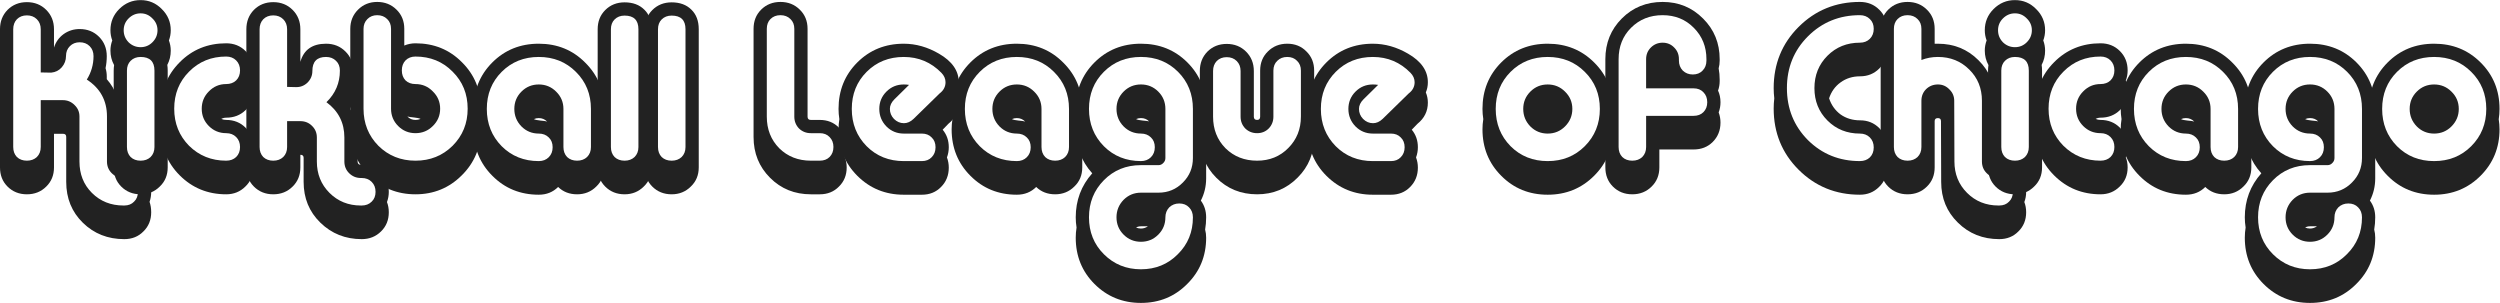
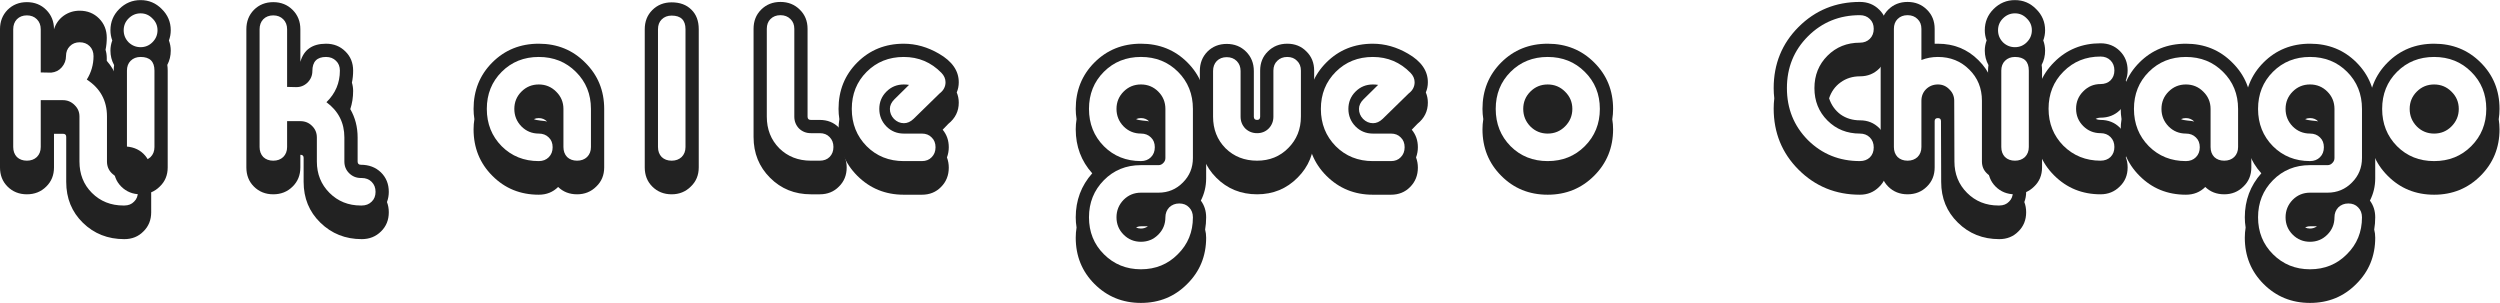
<svg xmlns="http://www.w3.org/2000/svg" width="305mm" height="36.95mm" viewBox="0 0 305 36.95" version="1.1" id="svg4241">
  <defs id="defs4238" />
  <g id="layer1" transform="translate(122.101,-37.446)">
    <g aria-label="Kickball League of Chicago" transform="matrix(0.35,0,0,0.35,-127.202,105.568)" id="text53" style="font-weight:800;font-size:71.031px;font-family:'Alba Super';-inkscape-font-specification:AlbaSuper;fill:#222222">
-       <path d="m 67.277,-120.655 q 0,4.049 -2.699,6.677 -2.628,2.699 -6.677,2.699 -8.595,0 -14.419,-5.683 -5.825,-5.682 -5.825,-14.277 v -15.698 q 0,-1.065 -1.137,-1.065 h -3.125 v 11.72 q 0,4.049 -2.699,6.677 -2.699,2.699 -6.748,2.699 -4.049,0 -6.748,-2.699 -2.628,-2.628 -2.628,-6.677 v -48.159 q 0,-4.049 2.628,-6.748 2.699,-2.699 6.748,-2.699 4.049,0 6.748,2.699 2.699,2.699 2.699,6.748 v 6.393 q 0.923,-2.912 3.338,-4.688 2.486,-1.776 5.611,-1.776 4.049,0 6.748,2.699 2.699,2.699 2.699,6.748 0,2.131 -0.426,4.191 0.426,1.35 0.426,2.912 0,0.497 0,0.923 4.688,5.327 4.688,12.999 v 15.698 q 0,1.137 1.136,1.137 4.333,0 6.961,2.557 2.699,2.628 2.699,6.89 0,1.847 -0.568,3.481 0.568,1.634 0.568,3.623 z m -4.617,-7.103 q 0,-4.83 -4.759,-4.83 h -0.284 q -2.415,0 -4.12,-1.705 -1.634,-1.634 -1.634,-4.049 v -15.698 q 0,-8.311 -7.032,-12.857 2.344,-3.765 2.344,-8.169 0,-2.131 -1.35,-3.481 -1.35,-1.35 -3.481,-1.35 -2.06,0 -3.409,1.35 -1.35,1.35 -1.35,3.409 0,2.273 -1.492,3.978 -1.421,1.634 -3.694,1.847 l -3.623,-0.071 v -15.059 q 0,-2.131 -1.35,-3.481 -1.35,-1.35 -3.481,-1.35 -2.131,0 -3.481,1.35 -1.279,1.35 -1.279,3.481 v 41.056 q 0,2.131 1.279,3.481 1.35,1.279 3.481,1.279 2.131,0 3.481,-1.279 1.35,-1.35 1.35,-3.481 v -16.337 h 7.742 q 2.344,0 4.049,1.705 1.705,1.634 1.705,3.978 v 15.698 q 0,6.606 4.333,10.939 4.404,4.404 11.01,4.404 h 0.284 q 2.131,0 3.409,-1.35 1.35,-1.279 1.35,-3.409 z" id="path319" />
+       <path d="m 67.277,-120.655 q 0,4.049 -2.699,6.677 -2.628,2.699 -6.677,2.699 -8.595,0 -14.419,-5.683 -5.825,-5.682 -5.825,-14.277 v -15.698 q 0,-1.065 -1.137,-1.065 h -3.125 v 11.72 q 0,4.049 -2.699,6.677 -2.699,2.699 -6.748,2.699 -4.049,0 -6.748,-2.699 -2.628,-2.628 -2.628,-6.677 v -48.159 q 0,-4.049 2.628,-6.748 2.699,-2.699 6.748,-2.699 4.049,0 6.748,2.699 2.699,2.699 2.699,6.748 q 0.923,-2.912 3.338,-4.688 2.486,-1.776 5.611,-1.776 4.049,0 6.748,2.699 2.699,2.699 2.699,6.748 0,2.131 -0.426,4.191 0.426,1.35 0.426,2.912 0,0.497 0,0.923 4.688,5.327 4.688,12.999 v 15.698 q 0,1.137 1.136,1.137 4.333,0 6.961,2.557 2.699,2.628 2.699,6.89 0,1.847 -0.568,3.481 0.568,1.634 0.568,3.623 z m -4.617,-7.103 q 0,-4.83 -4.759,-4.83 h -0.284 q -2.415,0 -4.12,-1.705 -1.634,-1.634 -1.634,-4.049 v -15.698 q 0,-8.311 -7.032,-12.857 2.344,-3.765 2.344,-8.169 0,-2.131 -1.35,-3.481 -1.35,-1.35 -3.481,-1.35 -2.06,0 -3.409,1.35 -1.35,1.35 -1.35,3.409 0,2.273 -1.492,3.978 -1.421,1.634 -3.694,1.847 l -3.623,-0.071 v -15.059 q 0,-2.131 -1.35,-3.481 -1.35,-1.35 -3.481,-1.35 -2.131,0 -3.481,1.35 -1.279,1.35 -1.279,3.481 v 41.056 q 0,2.131 1.279,3.481 1.35,1.279 3.481,1.279 2.131,0 3.481,-1.279 1.35,-1.35 1.35,-3.481 v -16.337 h 7.742 q 2.344,0 4.049,1.705 1.705,1.634 1.705,3.978 v 15.698 q 0,6.606 4.333,10.939 4.404,4.404 11.01,4.404 h 0.284 q 2.131,0 3.409,-1.35 1.35,-1.279 1.35,-3.409 z" id="path319" />
      <path d="m 74.096,-176.983 q 0,2.699 -1.208,4.972 0.142,0.923 0.142,1.989 v 33.74 q 0,4.049 -2.77,6.677 -2.699,2.699 -6.677,2.699 -4.049,0 -6.748,-2.699 -2.628,-2.628 -2.628,-6.677 v -33.74 q 0,-0.994 0.142,-1.918 -1.279,-2.344 -1.279,-5.043 0,-1.847 0.639,-3.552 -0.639,-1.705 -0.639,-3.552 0,-4.333 3.054,-7.387 3.125,-3.125 7.458,-3.125 4.333,0 7.387,3.125 3.125,3.054 3.125,7.387 0,1.847 -0.639,3.552 0.639,1.705 0.639,3.552 z m -4.617,-7.103 q 0,-2.415 -1.776,-4.12 -1.705,-1.776 -4.12,-1.776 -2.415,0 -4.191,1.776 -1.705,1.705 -1.705,4.12 0,2.415 1.705,4.191 1.776,1.705 4.191,1.705 2.415,0 4.12,-1.705 1.776,-1.776 1.776,-4.191 z m -1.065,40.701 v -26.637 q 0,-4.759 -4.83,-4.759 -2.131,0 -3.481,1.35 -1.279,1.279 -1.279,3.409 v 26.637 q 0,2.131 1.279,3.481 1.35,1.279 3.481,1.279 2.131,0 3.481,-1.279 1.35,-1.35 1.35,-3.481 z" id="path321" />
-       <path d="m 102.863,-136.282 q 0,4.049 -2.77,6.677 -2.699,2.699 -6.677,2.699 -9.589,0 -16.195,-6.606 -6.535,-6.535 -6.535,-16.124 0,-1.776 0.284,-3.552 -0.284,-1.776 -0.284,-3.552 0,-9.66 6.535,-16.195 6.535,-6.606 16.195,-6.606 4.049,0 6.748,2.699 2.699,2.699 2.699,6.748 0,1.847 -0.639,3.552 0.639,1.705 0.639,3.552 0,4.049 -2.699,6.748 -2.699,2.628 -6.748,2.628 -0.923,0 -1.705,0.426 0.781,0.355 1.705,0.355 4.049,0 6.748,2.699 2.699,2.699 2.699,6.748 0,1.918 -0.639,3.552 0.639,1.705 0.639,3.552 z m -4.617,-7.103 q 0,-2.131 -1.35,-3.481 -1.35,-1.35 -3.481,-1.35 -3.552,0 -6.038,-2.486 -2.486,-2.486 -2.486,-6.038 0,-3.552 2.486,-6.038 2.486,-2.557 6.038,-2.557 2.131,0 3.481,-1.279 1.35,-1.35 1.35,-3.481 0,-2.131 -1.35,-3.481 -1.35,-1.35 -3.481,-1.35 -7.742,0 -12.928,5.256 -5.185,5.185 -5.185,12.928 0,7.671 5.185,12.928 5.256,5.185 12.928,5.185 2.131,0 3.481,-1.279 1.35,-1.35 1.35,-3.481 z" id="path323" />
      <path d="m 150.099,-120.655 q 0,4.049 -2.699,6.677 -2.699,2.699 -6.748,2.699 -8.524,0 -14.419,-5.754 -5.825,-5.683 -5.825,-14.206 v -8.382 q 0,-1.065 -1.137,-1.065 v 4.404 q 0,4.049 -2.699,6.677 -2.699,2.699 -6.748,2.699 -4.049,0 -6.748,-2.699 -2.628,-2.628 -2.628,-6.677 v -48.159 q 0,-4.049 2.628,-6.748 2.699,-2.699 6.748,-2.699 4.049,0 6.748,2.699 2.699,2.699 2.699,6.748 v 11.365 q 1.776,-6.322 8.95,-6.322 4.049,0 6.748,2.699 2.699,2.628 2.699,6.677 0,2.202 -0.426,4.191 0.426,1.421 0.426,2.912 0,3.338 -0.994,6.322 2.557,4.404 2.557,9.873 v 8.382 q 0,1.137 1.137,1.137 4.191,0 6.961,2.628 2.77,2.699 2.77,6.819 0,1.847 -0.639,3.552 0.639,1.634 0.639,3.552 z m -4.617,-7.103 q 0,-2.131 -1.35,-3.481 -1.35,-1.35 -3.481,-1.35 h -0.284 q -2.415,0 -4.12,-1.705 -1.634,-1.634 -1.634,-4.049 v -8.382 q 0,-7.671 -6.251,-12.288 4.688,-4.546 4.688,-11.01 0,-2.131 -1.35,-3.409 -1.35,-1.35 -3.481,-1.35 -4.759,0 -4.759,4.901 0,2.344 -1.705,4.049 -1.705,1.634 -4.049,1.563 l -3.054,-0.071 v -20.102 q 0,-2.131 -1.35,-3.481 -1.35,-1.35 -3.481,-1.35 -2.131,0 -3.481,1.35 -1.279,1.35 -1.279,3.481 v 41.056 q 0,2.131 1.279,3.481 1.35,1.279 3.481,1.279 2.131,0 3.481,-1.279 1.35,-1.35 1.35,-3.481 v -9.021 h 4.617 q 2.415,0 4.049,1.634 1.705,1.634 1.705,4.049 v 8.382 q 0,6.535 4.404,10.939 4.404,4.404 10.939,4.404 h 0.284 q 2.131,0 3.481,-1.35 1.35,-1.279 1.35,-3.409 z" id="path325" />
-       <path d="m 182.205,-149.636 q 0,9.518 -6.677,16.124 -6.606,6.606 -16.124,6.606 -9.589,0 -16.195,-6.606 -6.535,-6.535 -6.535,-16.124 v -34.947 q 0,-3.978 2.699,-6.677 2.699,-2.699 6.677,-2.699 4.049,0 6.748,2.699 2.699,2.628 2.699,6.677 v 5.825 q 1.847,-0.781 3.907,-0.781 9.66,0 16.195,6.606 6.606,6.535 6.606,16.195 0,1.847 -0.284,3.552 0.284,1.776 0.284,3.552 z m -4.617,-7.103 q 0,-7.742 -5.256,-12.928 -5.185,-5.256 -12.928,-5.256 -2.131,0 -3.481,1.35 -1.279,1.35 -1.279,3.481 0,2.131 1.279,3.481 1.35,1.279 3.481,1.279 3.552,0 6.038,2.557 2.557,2.486 2.557,6.038 0,3.552 -2.557,6.038 -2.486,2.486 -6.038,2.486 -3.552,0 -6.038,-2.486 -2.486,-2.486 -2.486,-6.038 v -27.844 q 0,-2.131 -1.35,-3.409 -1.35,-1.35 -3.481,-1.35 -2.06,0 -3.409,1.35 -1.35,1.35 -1.35,3.409 v 27.844 q 0,7.671 5.185,12.928 5.256,5.185 12.928,5.185 7.671,0 12.928,-5.185 5.256,-5.256 5.256,-12.928 z m -16.408,3.552 q -0.781,-0.355 -2.273,-0.497 -1.705,-0.142 -2.344,-0.355 1.137,1.208 2.841,1.208 0.923,0 1.776,-0.355 z" id="path327" />
      <path d="m 225.179,-136.282 q 0,4.049 -2.77,6.677 -2.699,2.699 -6.677,2.699 -3.978,0 -6.606,-2.557 -2.699,2.699 -6.748,2.699 -9.66,0 -16.195,-6.606 -6.535,-6.535 -6.535,-16.195 0,-1.776 0.284,-3.552 -0.284,-1.776 -0.284,-3.552 0,-9.66 6.535,-16.195 6.535,-6.535 16.195,-6.535 9.66,0 16.195,6.606 6.606,6.535 6.606,16.124 z m -4.617,-7.103 v -13.283 q 0,-7.742 -5.256,-12.928 -5.185,-5.185 -12.928,-5.185 -7.742,0 -12.928,5.185 -5.185,5.185 -5.185,12.928 0,7.742 5.185,12.999 5.185,5.185 12.928,5.185 2.131,0 3.481,-1.35 1.35,-1.35 1.35,-3.481 0,-2.131 -1.35,-3.409 -1.35,-1.35 -3.481,-1.35 -3.552,0 -6.038,-2.486 -2.486,-2.557 -2.486,-6.109 0,-3.552 2.486,-6.038 2.486,-2.486 6.038,-2.486 3.552,0 6.038,2.486 2.557,2.486 2.557,6.038 v 13.283 q 0,2.131 1.279,3.481 1.35,1.279 3.481,1.279 2.131,0 3.481,-1.279 1.35,-1.35 1.35,-3.481 z m -15.272,-8.879 q -1.208,-1.208 -2.912,-1.208 -0.923,0 -1.705,0.355 0.71,0.355 2.202,0.497 1.776,0.142 2.415,0.355 z" id="path329" />
-       <path d="m 241.729,-136.282 q 0,4.049 -2.77,6.677 -2.699,2.699 -6.677,2.699 -4.049,0 -6.748,-2.699 -2.628,-2.628 -2.628,-6.677 v -48.159 q 0,-4.049 2.628,-6.677 2.699,-2.699 6.748,-2.699 4.333,0 6.89,2.557 2.557,2.486 2.557,6.819 z m -4.617,-7.103 v -41.056 q 0,-4.759 -4.83,-4.759 -2.131,0 -3.481,1.35 -1.279,1.279 -1.279,3.409 v 41.056 q 0,2.131 1.279,3.481 1.35,1.279 3.481,1.279 2.131,0 3.481,-1.279 1.35,-1.35 1.35,-3.481 z" id="path331" />
      <path d="m 258.138,-136.282 q 0,4.049 -2.77,6.677 -2.699,2.699 -6.677,2.699 -4.049,0 -6.748,-2.699 -2.628,-2.628 -2.628,-6.677 v -48.159 q 0,-4.049 2.628,-6.677 2.699,-2.699 6.748,-2.699 4.333,0 6.89,2.557 2.557,2.486 2.557,6.819 z m -4.617,-7.103 v -41.056 q 0,-4.759 -4.83,-4.759 -2.131,0 -3.481,1.35 -1.279,1.279 -1.279,3.409 v 41.056 q 0,2.131 1.279,3.481 1.35,1.279 3.481,1.279 2.131,0 3.481,-1.279 1.35,-1.35 1.35,-3.481 z" id="path333" />
      <path d="m 309.706,-136.282 q 0,4.049 -2.699,6.677 -2.628,2.699 -6.677,2.699 h -3.125 q -8.453,0 -14.206,-5.754 -5.754,-5.754 -5.754,-14.206 v -37.718 q 0,-4.049 2.628,-6.677 2.699,-2.699 6.748,-2.699 4.049,0 6.748,2.699 2.699,2.628 2.699,6.677 v 30.614 q 0,1.137 1.137,1.137 h 3.125 q 4.049,0 6.677,2.699 2.699,2.699 2.699,6.748 0,1.918 -0.639,3.552 0.639,1.705 0.639,3.552 z m -4.617,-7.103 q 0,-2.131 -1.35,-3.481 -1.279,-1.35 -3.409,-1.35 h -3.125 q -2.415,0 -4.12,-1.634 -1.634,-1.705 -1.634,-4.12 v -30.614 q 0,-2.131 -1.35,-3.409 -1.35,-1.35 -3.481,-1.35 -2.131,0 -3.481,1.35 -1.279,1.279 -1.279,3.409 v 30.614 q 0,6.606 4.333,11.01 4.404,4.333 11.01,4.333 h 3.125 q 2.131,0 3.409,-1.279 1.35,-1.35 1.35,-3.481 z" id="path335" />
      <path d="m 348.774,-158.87 q 0,4.475 -3.623,7.387 -0.568,0.568 -1.989,2.06 2.131,2.557 2.131,6.109 0,1.847 -0.639,3.552 0.639,1.705 0.639,3.552 0,4.049 -2.699,6.748 -2.628,2.699 -6.677,2.699 h -6.322 q -9.589,0 -16.195,-6.606 -6.535,-6.535 -6.535,-16.195 0,-1.776 0.284,-3.552 -0.284,-1.776 -0.284,-3.552 0,-9.66 6.535,-16.195 6.535,-6.535 16.195,-6.535 6.322,0 12.288,3.481 6.89,3.978 6.89,9.944 0,1.918 -0.71,3.552 0.71,1.705 0.71,3.552 z m -4.617,-7.103 q 0,-1.776 -1.421,-3.267 -5.398,-5.54 -13.141,-5.54 -7.742,0 -12.928,5.185 -5.185,5.185 -5.185,12.928 0,7.742 5.185,12.999 5.185,5.185 12.928,5.185 h 6.322 q 2.131,0 3.409,-1.35 1.35,-1.35 1.35,-3.481 0,-2.131 -1.35,-3.409 -1.279,-1.35 -3.409,-1.35 h -6.322 q -3.552,0 -6.038,-2.486 -2.486,-2.557 -2.486,-6.109 0,-3.552 2.486,-6.038 2.486,-2.486 6.038,-2.486 0.923,0 1.847,0.142 l -5.114,5.043 q -1.563,1.563 -1.563,3.338 0,1.989 1.421,3.481 1.492,1.492 3.481,1.492 1.776,0 3.338,-1.492 l 9.092,-8.879 q 2.06,-1.563 2.06,-3.907 z" id="path337" />
-       <path d="m 391.818,-136.282 q 0,4.049 -2.77,6.677 -2.699,2.699 -6.677,2.699 -3.978,0 -6.606,-2.557 -2.699,2.699 -6.748,2.699 -9.66,0 -16.195,-6.606 -6.535,-6.535 -6.535,-16.195 0,-1.776 0.284,-3.552 -0.284,-1.776 -0.284,-3.552 0,-9.66 6.535,-16.195 6.535,-6.535 16.195,-6.535 9.66,0 16.195,6.606 6.606,6.535 6.606,16.124 z m -4.617,-7.103 v -13.283 q 0,-7.742 -5.256,-12.928 -5.185,-5.185 -12.928,-5.185 -7.742,0 -12.928,5.185 -5.185,5.185 -5.185,12.928 0,7.742 5.185,12.999 5.185,5.185 12.928,5.185 2.131,0 3.481,-1.35 1.35,-1.35 1.35,-3.481 0,-2.131 -1.35,-3.409 -1.35,-1.35 -3.481,-1.35 -3.552,0 -6.038,-2.486 -2.486,-2.557 -2.486,-6.109 0,-3.552 2.486,-6.038 2.486,-2.486 6.038,-2.486 3.552,0 6.038,2.486 2.557,2.486 2.557,6.038 v 13.283 q 0,2.131 1.279,3.481 1.35,1.279 3.481,1.279 2.131,0 3.481,-1.279 1.35,-1.35 1.35,-3.481 z m -15.272,-8.879 q -1.208,-1.208 -2.912,-1.208 -0.923,0 -1.705,0.355 0.71,0.355 2.202,0.497 1.776,0.142 2.415,0.355 z" id="path339" />
      <path d="m 435.005,-111.777 q 0,9.589 -6.606,16.124 -6.535,6.606 -16.124,6.606 -9.589,0 -16.195,-6.606 -6.535,-6.535 -6.535,-16.124 0,-1.776 0.284,-3.552 -0.284,-1.776 -0.284,-3.552 0,-8.879 5.754,-15.343 -5.754,-6.393 -5.754,-15.343 0,-1.776 0.284,-3.552 -0.284,-1.776 -0.284,-3.552 0,-9.66 6.535,-16.195 6.535,-6.535 16.195,-6.535 9.66,0 16.195,6.535 6.535,6.535 6.535,16.195 v 24.222 q 0,4.12 -1.847,7.742 1.847,2.486 1.847,5.825 0,2.202 -0.355,4.262 0.355,1.35 0.355,2.841 z m -19.889,-40.559 q -1.137,-1.137 -2.841,-1.137 -0.923,0 -1.705,0.355 0.71,0.355 2.273,0.497 1.634,0.142 2.273,0.284 z m 15.272,33.456 q 0,-2.131 -1.35,-3.481 -1.279,-1.35 -3.409,-1.35 -2.06,0 -3.481,1.35 -1.35,1.421 -1.35,3.481 0,3.552 -2.486,6.038 -2.486,2.486 -6.038,2.486 -3.552,0 -6.038,-2.486 -2.486,-2.486 -2.486,-6.038 0,-3.552 2.486,-6.109 2.486,-2.486 6.038,-2.486 h 6.109 q 5.043,0 8.524,-3.552 3.481,-3.481 3.481,-8.524 v -17.119 q 0,-7.742 -5.185,-12.928 -5.185,-5.185 -12.928,-5.185 -7.742,0 -12.928,5.185 -5.185,5.185 -5.185,12.928 0,7.742 5.185,12.999 5.185,5.185 12.928,5.185 2.131,0 3.481,-1.35 1.35,-1.35 1.35,-3.481 0,-2.131 -1.35,-3.409 -1.35,-1.35 -3.481,-1.35 -3.552,0 -6.038,-2.486 -2.486,-2.557 -2.486,-6.109 0,-3.552 2.486,-6.038 2.486,-2.486 6.038,-2.486 3.552,0 6.038,2.486 2.486,2.486 2.486,6.038 v 17.119 q 0,0.994 -0.71,1.705 -0.71,0.781 -1.705,0.781 h -6.18 q -7.671,0 -12.857,5.256 -5.185,5.256 -5.185,12.928 0,7.671 5.185,12.857 5.256,5.256 12.928,5.256 7.671,0 12.857,-5.256 5.256,-5.185 5.256,-12.857 z m -15.698,3.125 h -2.415 q -0.923,0 -1.705,0.426 0.781,0.355 1.705,0.355 1.35,0 2.415,-0.781 z" id="path341" />
      <path d="m 472.652,-146.866 q 0,8.382 -5.754,14.135 -5.754,5.825 -14.135,5.825 -8.453,0 -14.206,-5.754 -5.754,-5.754 -5.754,-14.206 v -23.014 q 0,-4.049 2.628,-6.748 2.699,-2.699 6.748,-2.699 4.049,0 6.748,2.699 2.699,2.699 2.699,6.748 v 15.911 q 0,1.137 1.137,1.137 1.065,0 1.065,-1.137 v -16.053 q 0,-4.049 2.699,-6.677 2.699,-2.699 6.748,-2.699 4.049,0 6.677,2.699 2.699,2.628 2.699,6.677 z m -4.617,-7.103 v -16.053 q 0,-2.131 -1.35,-3.409 -1.279,-1.35 -3.409,-1.35 -2.131,0 -3.481,1.35 -1.35,1.279 -1.35,3.409 v 16.053 q 0,2.415 -1.634,4.12 -1.634,1.634 -4.049,1.634 -2.415,0 -4.12,-1.634 -1.634,-1.705 -1.634,-4.12 v -15.911 q 0,-2.131 -1.35,-3.481 -1.35,-1.35 -3.481,-1.35 -2.131,0 -3.481,1.35 -1.279,1.35 -1.279,3.481 v 15.911 q 0,6.606 4.333,11.01 4.404,4.333 11.01,4.333 6.535,0 10.868,-4.404 4.404,-4.404 4.404,-10.939 z" id="path343" />
      <path d="m 512.287,-158.87 q 0,4.475 -3.623,7.387 -0.568,0.568 -1.989,2.06 2.131,2.557 2.131,6.109 0,1.847 -0.639,3.552 0.639,1.705 0.639,3.552 0,4.049 -2.699,6.748 -2.628,2.699 -6.677,2.699 h -6.322 q -9.589,0 -16.195,-6.606 -6.535,-6.535 -6.535,-16.195 0,-1.776 0.284,-3.552 -0.284,-1.776 -0.284,-3.552 0,-9.66 6.535,-16.195 6.535,-6.535 16.195,-6.535 6.322,0 12.288,3.481 6.89,3.978 6.89,9.944 0,1.918 -0.71,3.552 0.71,1.705 0.71,3.552 z m -4.617,-7.103 q 0,-1.776 -1.421,-3.267 -5.398,-5.54 -13.141,-5.54 -7.742,0 -12.928,5.185 -5.185,5.185 -5.185,12.928 0,7.742 5.185,12.999 5.185,5.185 12.928,5.185 h 6.322 q 2.131,0 3.409,-1.35 1.35,-1.35 1.35,-3.481 0,-2.131 -1.35,-3.409 -1.279,-1.35 -3.409,-1.35 h -6.322 q -3.552,0 -6.038,-2.486 -2.486,-2.557 -2.486,-6.109 0,-3.552 2.486,-6.038 2.486,-2.486 6.038,-2.486 0.923,0 1.847,0.142 l -5.114,5.043 q -1.563,1.563 -1.563,3.338 0,1.989 1.421,3.481 1.492,1.492 3.481,1.492 1.776,0 3.338,-1.492 l 9.092,-8.879 q 2.06,-1.563 2.06,-3.907 z" id="path345" />
      <path d="m 576.855,-149.565 q 0,9.589 -6.606,16.195 -6.606,6.606 -16.195,6.606 -9.66,0 -16.195,-6.606 -6.535,-6.535 -6.535,-16.195 0,-1.776 0.284,-3.552 -0.284,-1.776 -0.284,-3.552 0,-9.66 6.535,-16.195 6.535,-6.535 16.195,-6.535 9.66,0 16.195,6.535 6.606,6.535 6.606,16.195 0,1.847 -0.284,3.623 0.284,1.705 0.284,3.481 z m -4.617,-7.103 q 0,-7.742 -5.256,-12.928 -5.185,-5.185 -12.928,-5.185 -7.742,0 -12.928,5.185 -5.185,5.185 -5.185,12.928 0,7.742 5.185,12.999 5.185,5.185 12.928,5.185 7.742,0 12.928,-5.185 5.256,-5.256 5.256,-12.999 z m -9.589,0 q 0,3.552 -2.557,6.109 -2.486,2.486 -6.038,2.486 -3.552,0 -6.038,-2.486 -2.486,-2.557 -2.486,-6.109 0,-3.552 2.486,-6.038 2.486,-2.486 6.038,-2.486 3.552,0 6.038,2.486 2.557,2.486 2.557,6.038 z" id="path347" />
-       <path d="m 614.288,-151.909 q 0,4.049 -2.699,6.748 -2.628,2.628 -6.677,2.628 h -11.933 v 6.251 q 0,4.049 -2.699,6.677 -2.699,2.699 -6.748,2.699 -4.049,0 -6.748,-2.699 -2.628,-2.628 -2.628,-6.677 v -37.718 q 0,-8.453 5.754,-14.206 5.754,-5.754 14.206,-5.754 8.382,0 14.135,5.825 5.754,5.754 5.754,14.135 v 0.497 q 0,1.421 -0.355,2.699 0.355,1.918 0.355,3.907 v 0.497 q 0,1.776 -0.568,3.338 0.852,1.847 0.852,4.049 0,1.918 -0.639,3.552 0.639,1.705 0.639,3.552 z m -4.617,-7.103 q 0,-2.131 -1.35,-3.481 -1.279,-1.35 -3.409,-1.35 h -16.55 v -10.157 q 0,-2.415 1.634,-4.049 1.705,-1.705 4.12,-1.705 2.415,0 4.049,1.705 1.634,1.634 1.634,4.049 v 0.497 q 0,2.06 1.35,3.481 1.421,1.35 3.481,1.35 2.131,0 3.409,-1.35 1.35,-1.35 1.35,-3.481 v -0.497 q 0,-6.535 -4.404,-10.939 -4.333,-4.404 -10.868,-4.404 -6.606,0 -11.01,4.404 -4.333,4.333 -4.333,10.939 v 30.614 q 0,2.131 1.279,3.481 1.35,1.279 3.481,1.279 2.131,0 3.481,-1.279 1.35,-1.35 1.35,-3.481 v -10.868 h 16.55 q 2.131,0 3.409,-1.279 1.35,-1.35 1.35,-3.481 z" id="path349" />
      <path d="m 672.321,-136.14 q 0,4.049 -2.77,6.677 -2.699,2.699 -6.677,2.699 -12.644,0 -21.38,-8.737 -8.666,-8.666 -8.666,-21.309 0,-1.776 0.213,-3.552 -0.213,-1.776 -0.213,-3.552 0,-12.644 8.666,-21.309 8.737,-8.737 21.38,-8.737 4.049,0 6.748,2.699 2.699,2.628 2.699,6.677 0,1.847 -0.639,3.552 0.639,1.705 0.639,3.552 0,4.049 -2.699,6.748 -2.699,2.699 -6.677,2.699 -3.907,0 -6.819,2.131 -2.841,2.06 -3.978,5.54 1.137,3.481 3.978,5.611 2.912,2.06 6.819,2.06 3.978,0 6.677,2.699 2.699,2.699 2.699,6.748 0,1.918 -0.639,3.552 0.639,1.705 0.639,3.552 z m -4.617,-7.103 q 0,-2.131 -1.35,-3.481 -1.35,-1.35 -3.481,-1.35 -6.748,0 -11.294,-4.546 -4.546,-4.546 -4.546,-11.294 0,-6.748 4.546,-11.294 4.546,-4.546 11.294,-4.546 2.131,0 3.481,-1.35 1.35,-1.35 1.35,-3.481 0,-2.131 -1.35,-3.409 -1.35,-1.35 -3.481,-1.35 -10.726,0 -18.113,7.387 -7.316,7.316 -7.316,18.042 0,10.726 7.316,18.113 7.387,7.316 18.113,7.316 2.131,0 3.481,-1.279 1.35,-1.35 1.35,-3.481 z" id="path351" />
      <path d="m 720.835,-120.655 q 0,4.049 -2.699,6.677 -2.628,2.699 -6.677,2.699 -8.595,0 -14.419,-5.754 -5.825,-5.683 -5.825,-14.206 l -0.071,-21.167 q 0,-1.065 -1.065,-1.065 -1.137,0 -1.137,1.065 v 16.124 q 0,4.049 -2.699,6.677 -2.699,2.699 -6.748,2.699 -4.049,0 -6.748,-2.699 -2.628,-2.628 -2.628,-6.677 v -48.301 q 0,-4.049 2.628,-6.677 2.699,-2.699 6.748,-2.699 4.049,0 6.748,2.699 2.699,2.628 2.699,6.677 v 5.185 q 0.568,0 1.137,0 8.382,0 14.135,5.754 5.825,5.754 5.825,14.135 v 21.167 q 0,1.137 1.137,1.137 4.191,0 6.89,2.628 2.77,2.699 2.77,6.819 0,1.918 -0.639,3.552 0.639,1.634 0.639,3.552 z m -4.617,-7.103 q 0,-2.131 -1.35,-3.481 -1.279,-1.35 -3.409,-1.35 h -0.284 q -2.415,0 -4.12,-1.705 -1.634,-1.634 -1.634,-4.049 v -21.167 q 0,-6.535 -4.404,-10.868 -4.404,-4.404 -10.939,-4.404 -3.054,0 -5.754,1.065 v -10.868 q 0,-2.131 -1.35,-3.409 -1.35,-1.35 -3.481,-1.35 -2.131,0 -3.481,1.35 -1.279,1.279 -1.279,3.409 v 41.198 q 0,2.131 1.279,3.481 1.35,1.279 3.481,1.279 2.131,0 3.481,-1.279 1.35,-1.35 1.35,-3.481 v -16.124 q 0,-2.415 1.634,-4.049 1.705,-1.634 4.12,-1.634 2.344,0 3.978,1.705 1.705,1.634 1.705,3.978 l 0.071,21.167 q 0,6.535 4.404,10.939 4.404,4.404 10.939,4.404 h 0.284 q 2.131,0 3.409,-1.35 1.35,-1.279 1.35,-3.409 z" id="path353" />
      <path d="m 727.441,-176.983 q 0,2.699 -1.208,4.972 0.142,0.923 0.142,1.989 v 33.74 q 0,4.049 -2.77,6.677 -2.699,2.699 -6.677,2.699 -4.049,0 -6.748,-2.699 -2.628,-2.628 -2.628,-6.677 v -33.74 q 0,-0.994 0.142,-1.918 -1.279,-2.344 -1.279,-5.043 0,-1.847 0.639,-3.552 -0.639,-1.705 -0.639,-3.552 0,-4.333 3.054,-7.387 3.125,-3.125 7.458,-3.125 4.333,0 7.387,3.125 3.125,3.054 3.125,7.387 0,1.847 -0.639,3.552 0.639,1.705 0.639,3.552 z m -4.617,-7.103 q 0,-2.415 -1.776,-4.12 -1.705,-1.776 -4.12,-1.776 -2.415,0 -4.191,1.776 -1.705,1.705 -1.705,4.12 0,2.415 1.705,4.191 1.776,1.705 4.191,1.705 2.415,0 4.12,-1.705 1.776,-1.776 1.776,-4.191 z m -1.065,40.701 v -26.637 q 0,-4.759 -4.83,-4.759 -2.131,0 -3.481,1.35 -1.279,1.279 -1.279,3.409 v 26.637 q 0,2.131 1.279,3.481 1.35,1.279 3.481,1.279 2.131,0 3.481,-1.279 1.35,-1.35 1.35,-3.481 z" id="path355" />
      <path d="m 756.208,-136.282 q 0,4.049 -2.77,6.677 -2.699,2.699 -6.677,2.699 -9.589,0 -16.195,-6.606 -6.535,-6.535 -6.535,-16.124 0,-1.776 0.284,-3.552 -0.284,-1.776 -0.284,-3.552 0,-9.66 6.535,-16.195 6.535,-6.606 16.195,-6.606 4.049,0 6.748,2.699 2.699,2.699 2.699,6.748 0,1.847 -0.639,3.552 0.639,1.705 0.639,3.552 0,4.049 -2.699,6.748 -2.699,2.628 -6.748,2.628 -0.923,0 -1.705,0.426 0.781,0.355 1.705,0.355 4.049,0 6.748,2.699 2.699,2.699 2.699,6.748 0,1.918 -0.639,3.552 0.639,1.705 0.639,3.552 z m -4.617,-7.103 q 0,-2.131 -1.35,-3.481 -1.35,-1.35 -3.481,-1.35 -3.552,0 -6.038,-2.486 -2.486,-2.486 -2.486,-6.038 0,-3.552 2.486,-6.038 2.486,-2.557 6.038,-2.557 2.131,0 3.481,-1.279 1.35,-1.35 1.35,-3.481 0,-2.131 -1.35,-3.481 -1.35,-1.35 -3.481,-1.35 -7.742,0 -12.928,5.256 -5.185,5.185 -5.185,12.928 0,7.671 5.185,12.928 5.256,5.185 12.928,5.185 2.131,0 3.481,-1.279 1.35,-1.35 1.35,-3.481 z" id="path357" />
      <path d="m 799.324,-136.282 q 0,4.049 -2.77,6.677 -2.699,2.699 -6.677,2.699 -3.978,0 -6.606,-2.557 -2.699,2.699 -6.748,2.699 -9.66,0 -16.195,-6.606 -6.535,-6.535 -6.535,-16.195 0,-1.776 0.284,-3.552 -0.284,-1.776 -0.284,-3.552 0,-9.66 6.535,-16.195 6.535,-6.535 16.195,-6.535 9.66,0 16.195,6.606 6.606,6.535 6.606,16.124 z m -4.617,-7.103 v -13.283 q 0,-7.742 -5.256,-12.928 -5.185,-5.185 -12.928,-5.185 -7.742,0 -12.928,5.185 -5.185,5.185 -5.185,12.928 0,7.742 5.185,12.999 5.185,5.185 12.928,5.185 2.131,0 3.481,-1.35 1.35,-1.35 1.35,-3.481 0,-2.131 -1.35,-3.409 -1.35,-1.35 -3.481,-1.35 -3.552,0 -6.038,-2.486 -2.486,-2.557 -2.486,-6.109 0,-3.552 2.486,-6.038 2.486,-2.486 6.038,-2.486 3.552,0 6.038,2.486 2.557,2.486 2.557,6.038 v 13.283 q 0,2.131 1.279,3.481 1.35,1.279 3.481,1.279 2.131,0 3.481,-1.279 1.35,-1.35 1.35,-3.481 z m -15.272,-8.879 q -1.208,-1.208 -2.912,-1.208 -0.923,0 -1.705,0.355 0.71,0.355 2.202,0.497 1.776,0.142 2.415,0.355 z" id="path359" />
      <path d="m 842.511,-111.777 q 0,9.589 -6.606,16.124 -6.535,6.606 -16.124,6.606 -9.589,0 -16.195,-6.606 -6.535,-6.535 -6.535,-16.124 0,-1.776 0.284,-3.552 -0.284,-1.776 -0.284,-3.552 0,-8.879 5.754,-15.343 -5.754,-6.393 -5.754,-15.343 0,-1.776 0.284,-3.552 -0.284,-1.776 -0.284,-3.552 0,-9.66 6.535,-16.195 6.535,-6.535 16.195,-6.535 9.66,0 16.195,6.535 6.535,6.535 6.535,16.195 v 24.222 q 0,4.12 -1.847,7.742 1.847,2.486 1.847,5.825 0,2.202 -0.355,4.262 0.355,1.35 0.355,2.841 z m -19.889,-40.559 q -1.137,-1.137 -2.841,-1.137 -0.923,0 -1.705,0.355 0.71,0.355 2.273,0.497 1.634,0.142 2.273,0.284 z m 15.272,33.456 q 0,-2.131 -1.35,-3.481 -1.279,-1.35 -3.409,-1.35 -2.06,0 -3.481,1.35 -1.35,1.421 -1.35,3.481 0,3.552 -2.486,6.038 -2.486,2.486 -6.038,2.486 -3.552,0 -6.038,-2.486 -2.486,-2.486 -2.486,-6.038 0,-3.552 2.486,-6.109 2.486,-2.486 6.038,-2.486 h 6.109 q 5.043,0 8.524,-3.552 3.481,-3.481 3.481,-8.524 v -17.119 q 0,-7.742 -5.185,-12.928 -5.185,-5.185 -12.928,-5.185 -7.742,0 -12.928,5.185 -5.185,5.185 -5.185,12.928 0,7.742 5.185,12.999 5.185,5.185 12.928,5.185 2.131,0 3.481,-1.35 1.35,-1.35 1.35,-3.481 0,-2.131 -1.35,-3.409 -1.35,-1.35 -3.481,-1.35 -3.552,0 -6.038,-2.486 -2.486,-2.557 -2.486,-6.109 0,-3.552 2.486,-6.038 2.486,-2.486 6.038,-2.486 3.552,0 6.038,2.486 2.486,2.486 2.486,6.038 v 17.119 q 0,0.994 -0.71,1.705 -0.71,0.781 -1.705,0.781 h -6.18 q -7.671,0 -12.857,5.256 -5.185,5.256 -5.185,12.928 0,7.671 5.185,12.857 5.256,5.256 12.928,5.256 7.671,0 12.857,-5.256 5.256,-5.185 5.256,-12.857 z m -15.698,3.125 h -2.415 q -0.923,0 -1.705,0.426 0.781,0.355 1.705,0.355 1.35,0 2.415,-0.781 z" id="path361" />
      <path d="m 885.84,-149.565 q 0,9.589 -6.606,16.195 -6.606,6.606 -16.195,6.606 -9.66,0 -16.195,-6.606 -6.535,-6.535 -6.535,-16.195 0,-1.776 0.284,-3.552 -0.284,-1.776 -0.284,-3.552 0,-9.66 6.535,-16.195 6.535,-6.535 16.195,-6.535 9.66,0 16.195,6.535 6.606,6.535 6.606,16.195 0,1.847 -0.284,3.623 0.284,1.705 0.284,3.481 z m -4.617,-7.103 q 0,-7.742 -5.256,-12.928 -5.185,-5.185 -12.928,-5.185 -7.742,0 -12.928,5.185 -5.185,5.185 -5.185,12.928 0,7.742 5.185,12.999 5.185,5.185 12.928,5.185 7.742,0 12.928,-5.185 5.256,-5.256 5.256,-12.999 z m -9.589,0 q 0,3.552 -2.557,6.109 -2.486,2.486 -6.038,2.486 -3.552,0 -6.038,-2.486 -2.486,-2.557 -2.486,-6.109 0,-3.552 2.486,-6.038 2.486,-2.486 6.038,-2.486 3.552,0 6.038,2.486 2.557,2.486 2.557,6.038 z" id="path363" />
    </g>
  </g>
</svg>